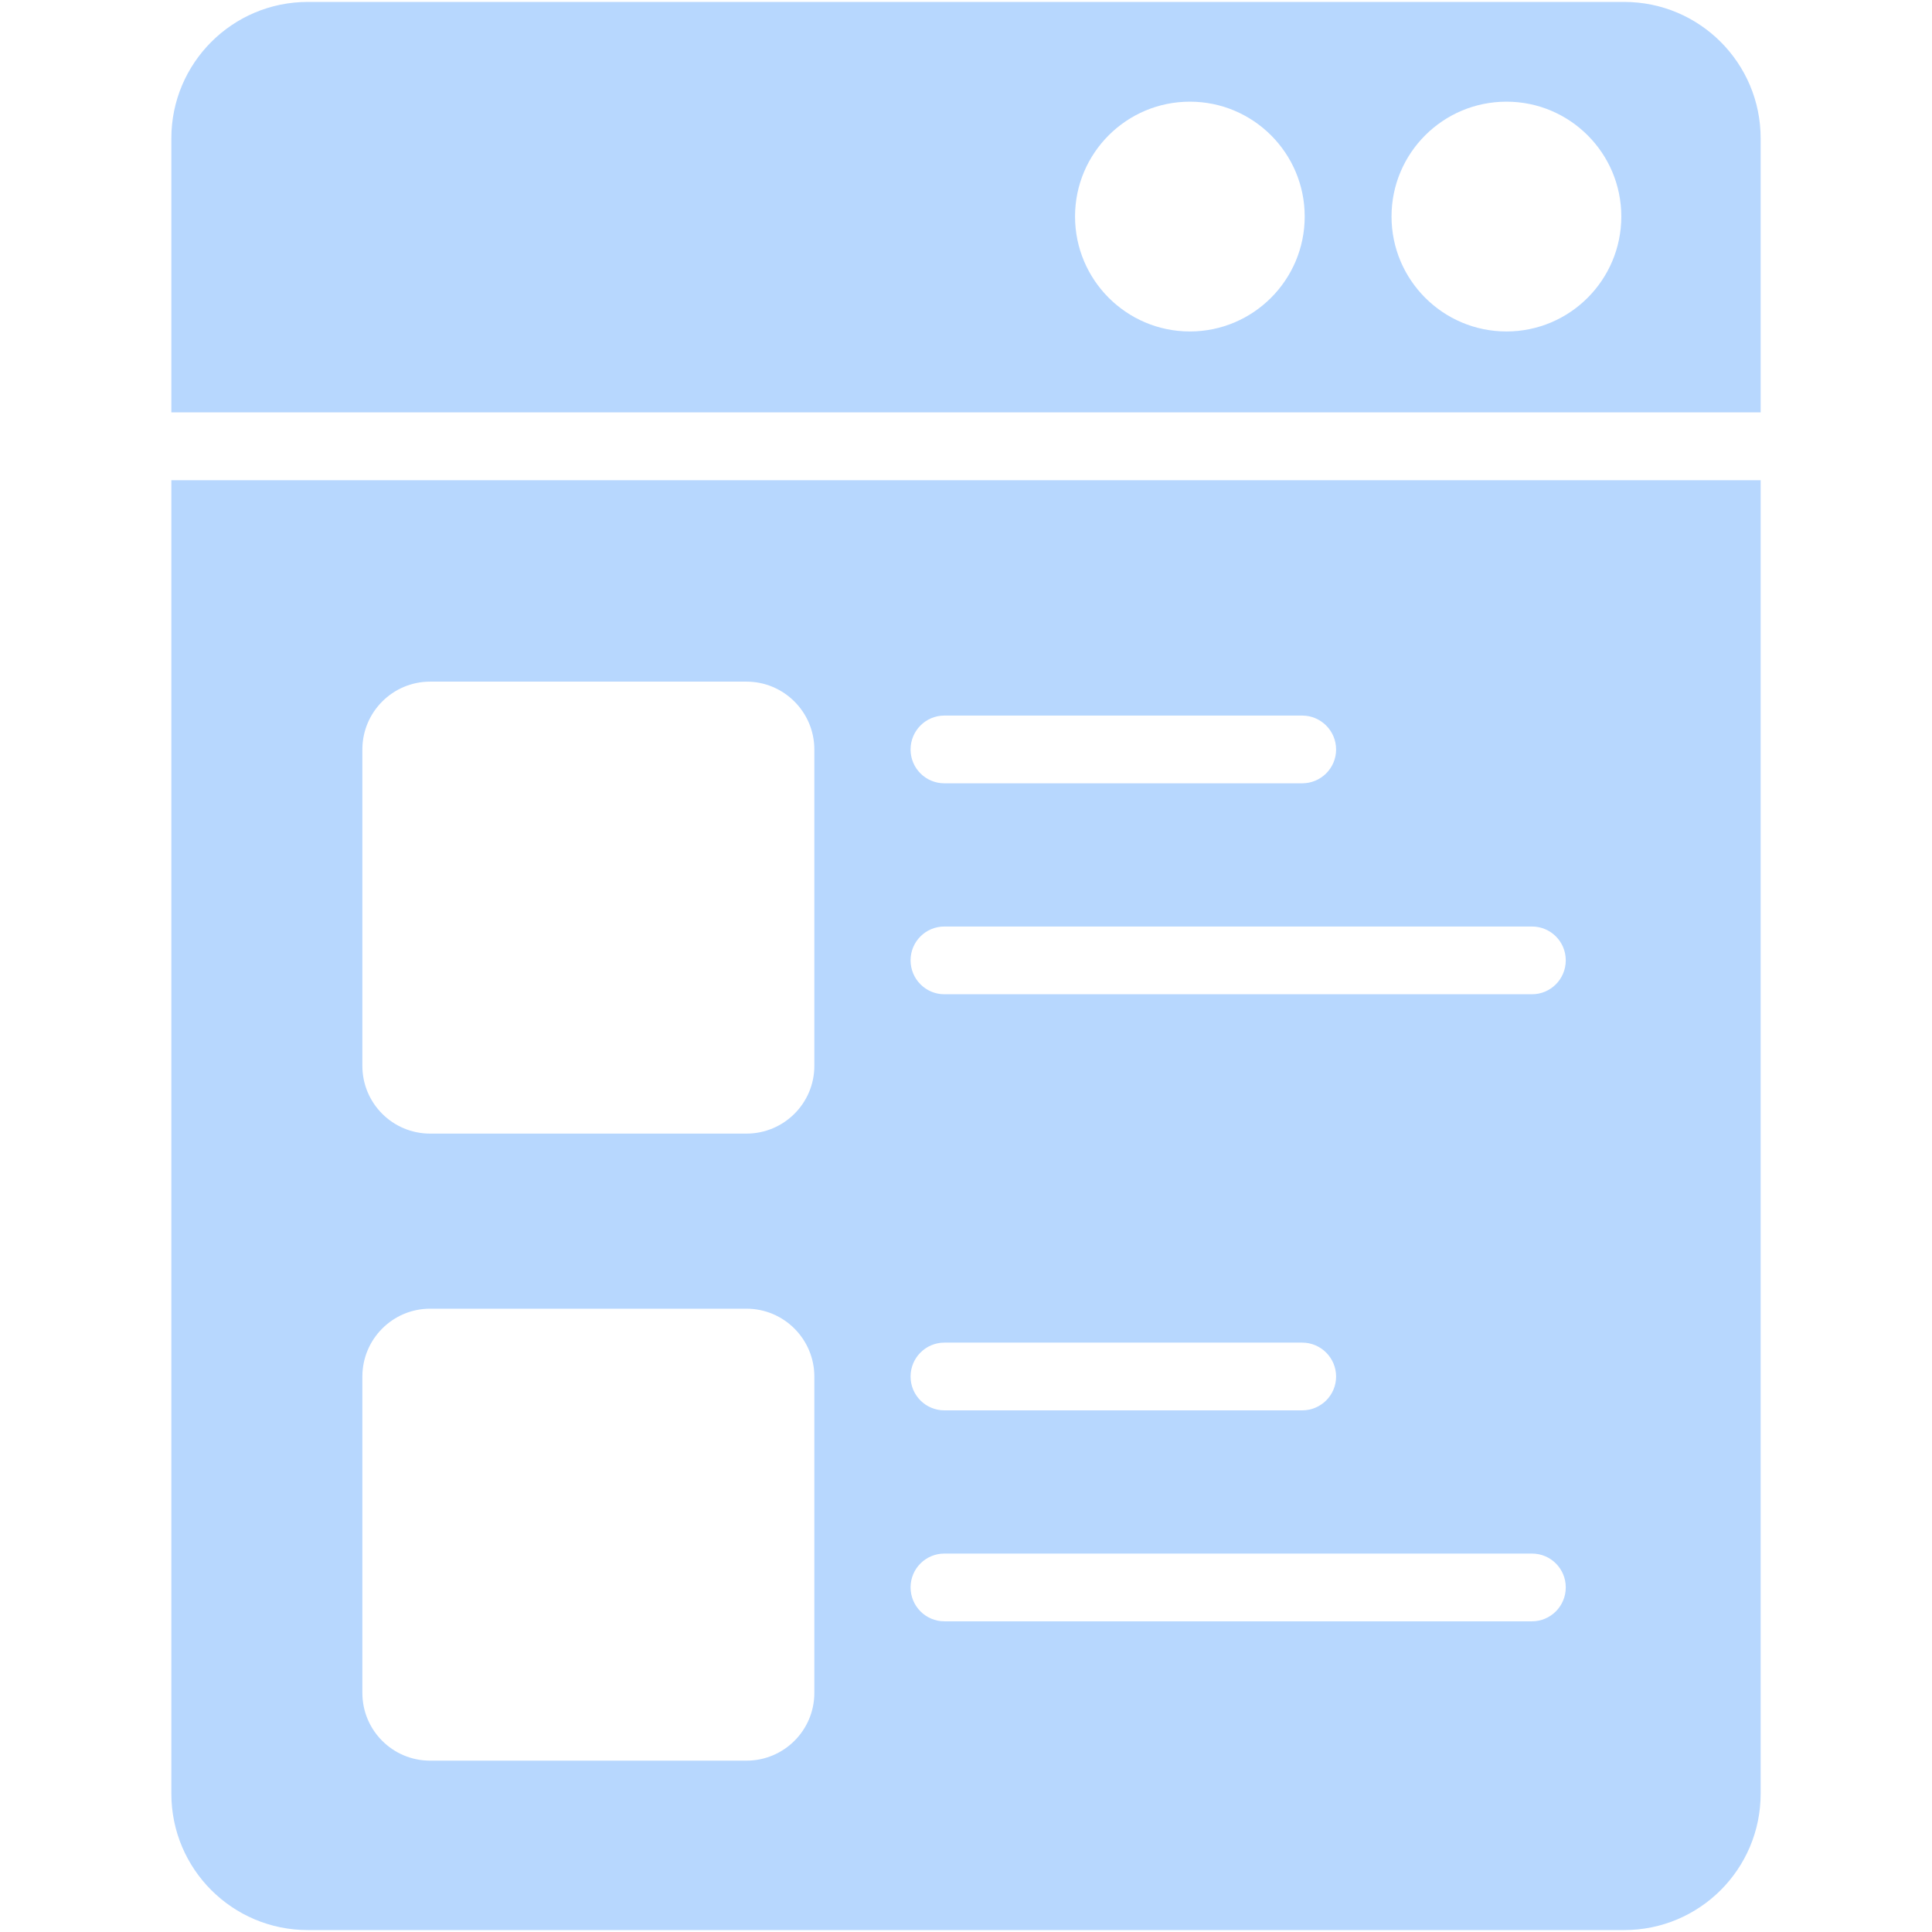
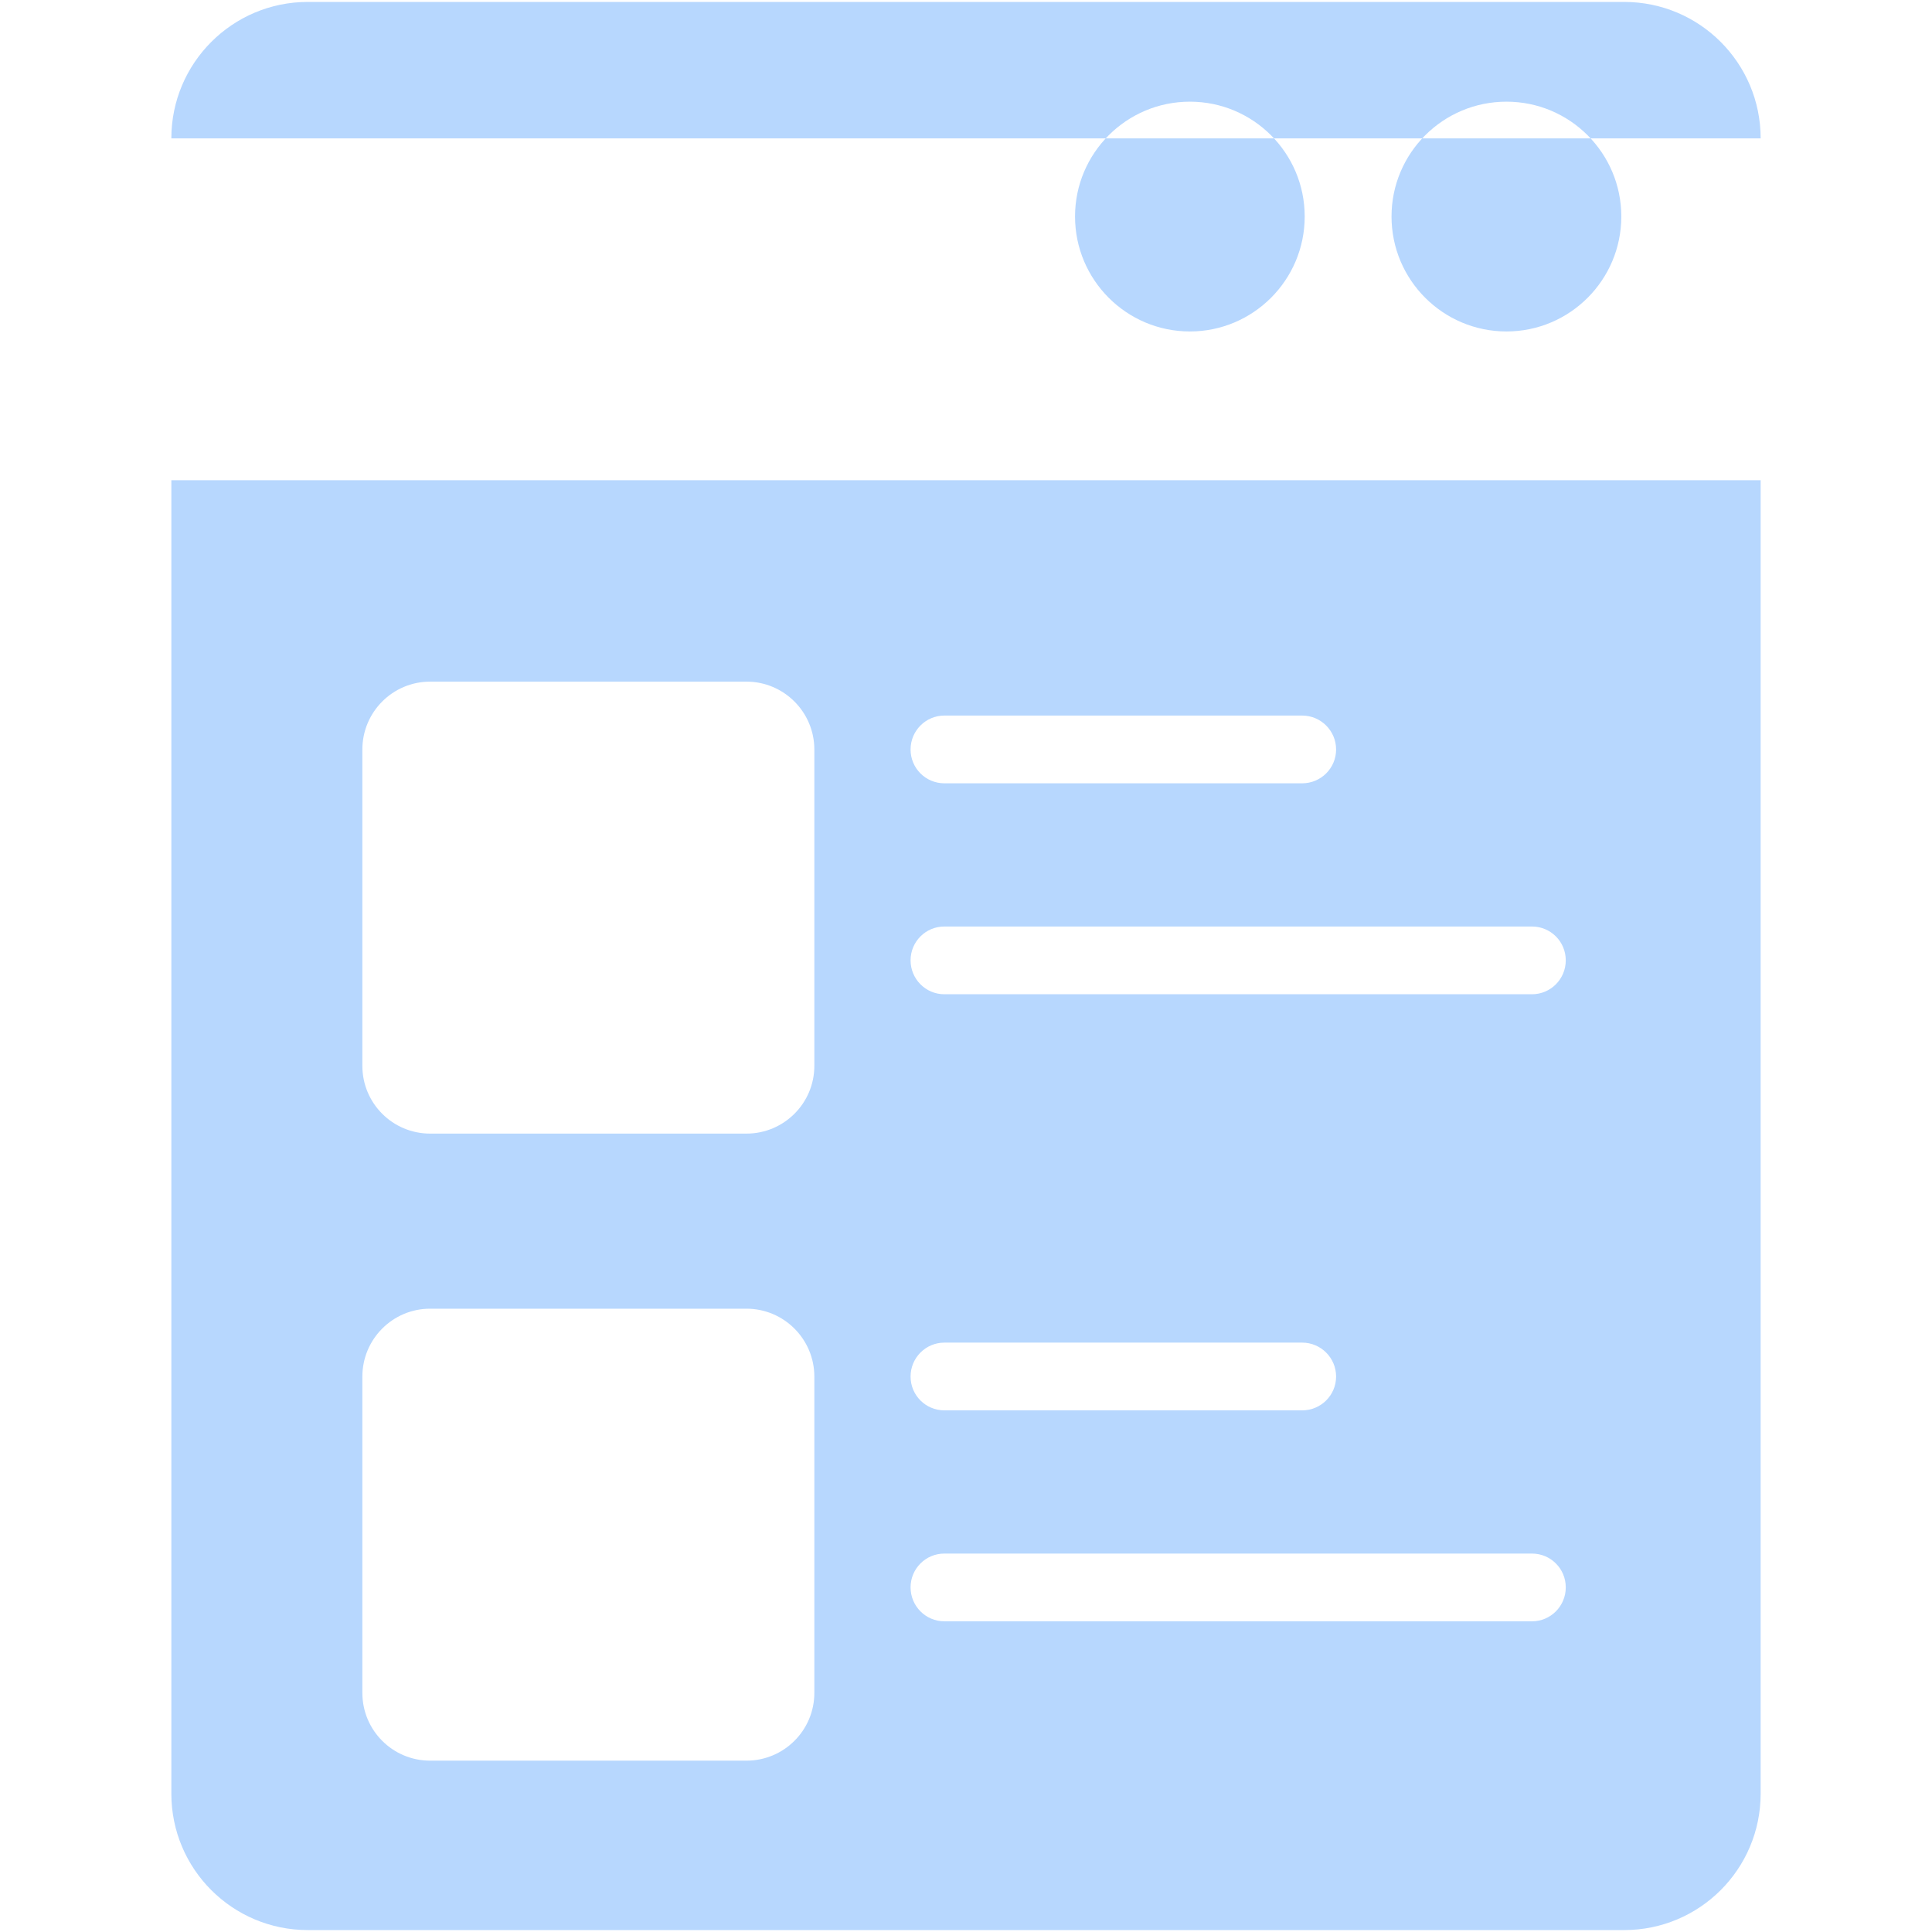
<svg xmlns="http://www.w3.org/2000/svg" width="16" height="16" viewBox="0 0 16 16" fill="none">
-   <path fill-rule="evenodd" clip-rule="evenodd" d="M14.581 3.977V14.854C14.581 15.479 14.075 15.984 13.451 15.984H2.549C1.925 15.984 1.419 15.479 1.419 14.854V3.977H14.581ZM6.744 11.4C6.744 11.09 6.492 10.838 6.182 10.838H3.562C3.252 10.838 3.001 11.09 3.001 11.4V14.02C3.001 14.33 3.252 14.581 3.562 14.581H6.182C6.492 14.581 6.744 14.33 6.744 14.02V11.4ZM7.821 13.427H12.687C12.842 13.427 12.967 13.301 12.967 13.146C12.967 12.991 12.842 12.866 12.687 12.866H7.821C7.666 12.866 7.541 12.991 7.541 13.146C7.541 13.301 7.666 13.427 7.821 13.427ZM7.821 11.68H10.784C10.939 11.68 11.065 11.555 11.065 11.4C11.065 11.245 10.939 11.119 10.784 11.119H7.821C7.666 11.119 7.541 11.245 7.541 11.4C7.541 11.555 7.666 11.68 7.821 11.68ZM6.744 6.207C6.744 5.897 6.492 5.645 6.182 5.645H3.562C3.252 5.645 3.001 5.897 3.001 6.207V8.827C3.001 9.137 3.252 9.388 3.562 9.388H6.182C6.492 9.388 6.744 9.137 6.744 8.827V6.207ZM7.821 8.234H12.687C12.842 8.234 12.967 8.108 12.967 7.953C12.967 7.798 12.842 7.673 12.687 7.673H7.821C7.666 7.673 7.541 7.798 7.541 7.953C7.541 8.108 7.666 8.234 7.821 8.234ZM7.821 6.487H10.784C10.939 6.487 11.065 6.362 11.065 6.207C11.065 6.052 10.939 5.926 10.784 5.926H7.821C7.666 5.926 7.541 6.052 7.541 6.207C7.541 6.362 7.666 6.487 7.821 6.487ZM1.419 3.415V1.146C1.419 0.522 1.925 0.016 2.549 0.016H13.451C14.075 0.016 14.581 0.522 14.581 1.146V3.415H1.419ZM9.854 0.842C9.329 0.842 8.903 1.268 8.903 1.793C8.903 2.318 9.329 2.745 9.854 2.745C10.379 2.745 10.805 2.318 10.805 1.793C10.805 1.268 10.379 0.842 9.854 0.842ZM12.476 0.842C11.95 0.842 11.524 1.268 11.524 1.793C11.524 2.318 11.95 2.745 12.476 2.745C13.001 2.745 13.427 2.318 13.427 1.793C13.427 1.268 13.001 0.842 12.476 0.842Z" fill="#B7D7FE" />
+   <path fill-rule="evenodd" clip-rule="evenodd" d="M14.581 3.977V14.854C14.581 15.479 14.075 15.984 13.451 15.984H2.549C1.925 15.984 1.419 15.479 1.419 14.854V3.977H14.581ZM6.744 11.4C6.744 11.09 6.492 10.838 6.182 10.838H3.562C3.252 10.838 3.001 11.09 3.001 11.4V14.02C3.001 14.33 3.252 14.581 3.562 14.581H6.182C6.492 14.581 6.744 14.33 6.744 14.02V11.4ZM7.821 13.427H12.687C12.842 13.427 12.967 13.301 12.967 13.146C12.967 12.991 12.842 12.866 12.687 12.866H7.821C7.666 12.866 7.541 12.991 7.541 13.146C7.541 13.301 7.666 13.427 7.821 13.427ZM7.821 11.68H10.784C10.939 11.68 11.065 11.555 11.065 11.4C11.065 11.245 10.939 11.119 10.784 11.119H7.821C7.666 11.119 7.541 11.245 7.541 11.4C7.541 11.555 7.666 11.68 7.821 11.68ZM6.744 6.207C6.744 5.897 6.492 5.645 6.182 5.645H3.562C3.252 5.645 3.001 5.897 3.001 6.207V8.827C3.001 9.137 3.252 9.388 3.562 9.388H6.182C6.492 9.388 6.744 9.137 6.744 8.827V6.207ZM7.821 8.234H12.687C12.842 8.234 12.967 8.108 12.967 7.953C12.967 7.798 12.842 7.673 12.687 7.673H7.821C7.666 7.673 7.541 7.798 7.541 7.953C7.541 8.108 7.666 8.234 7.821 8.234ZM7.821 6.487H10.784C10.939 6.487 11.065 6.362 11.065 6.207C11.065 6.052 10.939 5.926 10.784 5.926H7.821C7.666 5.926 7.541 6.052 7.541 6.207C7.541 6.362 7.666 6.487 7.821 6.487ZM1.419 3.415V1.146C1.419 0.522 1.925 0.016 2.549 0.016H13.451C14.075 0.016 14.581 0.522 14.581 1.146H1.419ZM9.854 0.842C9.329 0.842 8.903 1.268 8.903 1.793C8.903 2.318 9.329 2.745 9.854 2.745C10.379 2.745 10.805 2.318 10.805 1.793C10.805 1.268 10.379 0.842 9.854 0.842ZM12.476 0.842C11.95 0.842 11.524 1.268 11.524 1.793C11.524 2.318 11.95 2.745 12.476 2.745C13.001 2.745 13.427 2.318 13.427 1.793C13.427 1.268 13.001 0.842 12.476 0.842Z" fill="#B7D7FE" />
</svg>